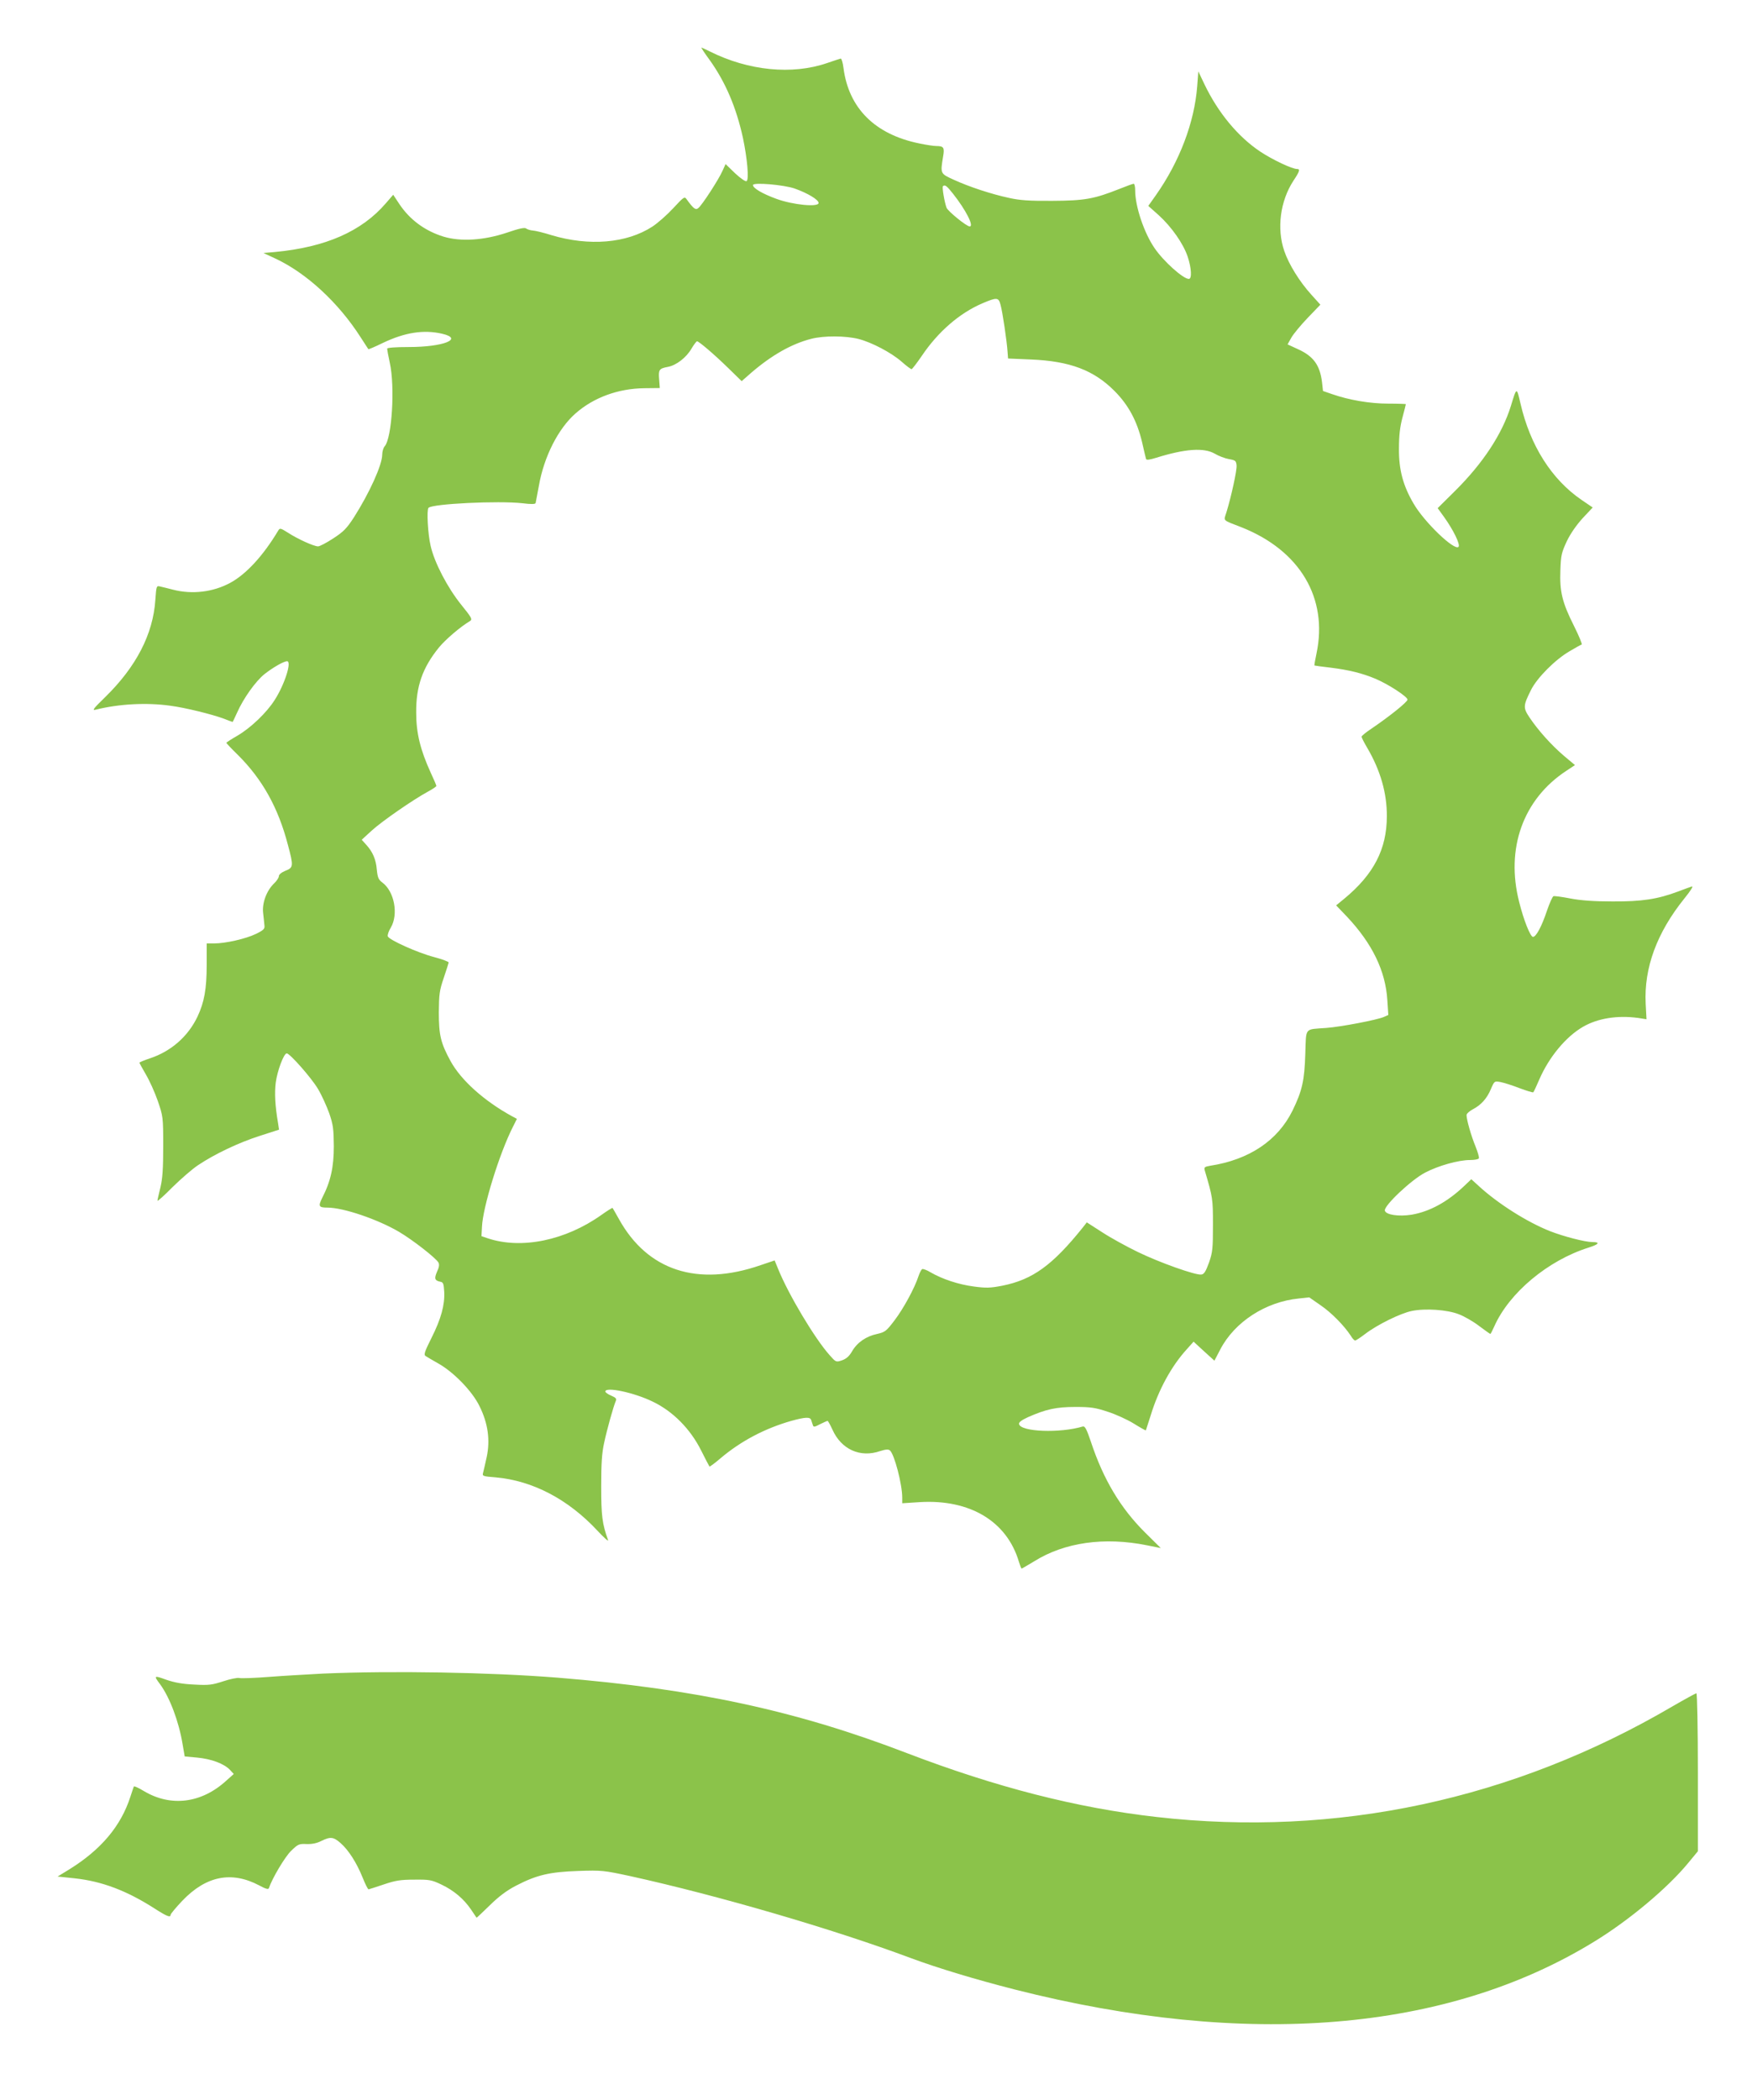
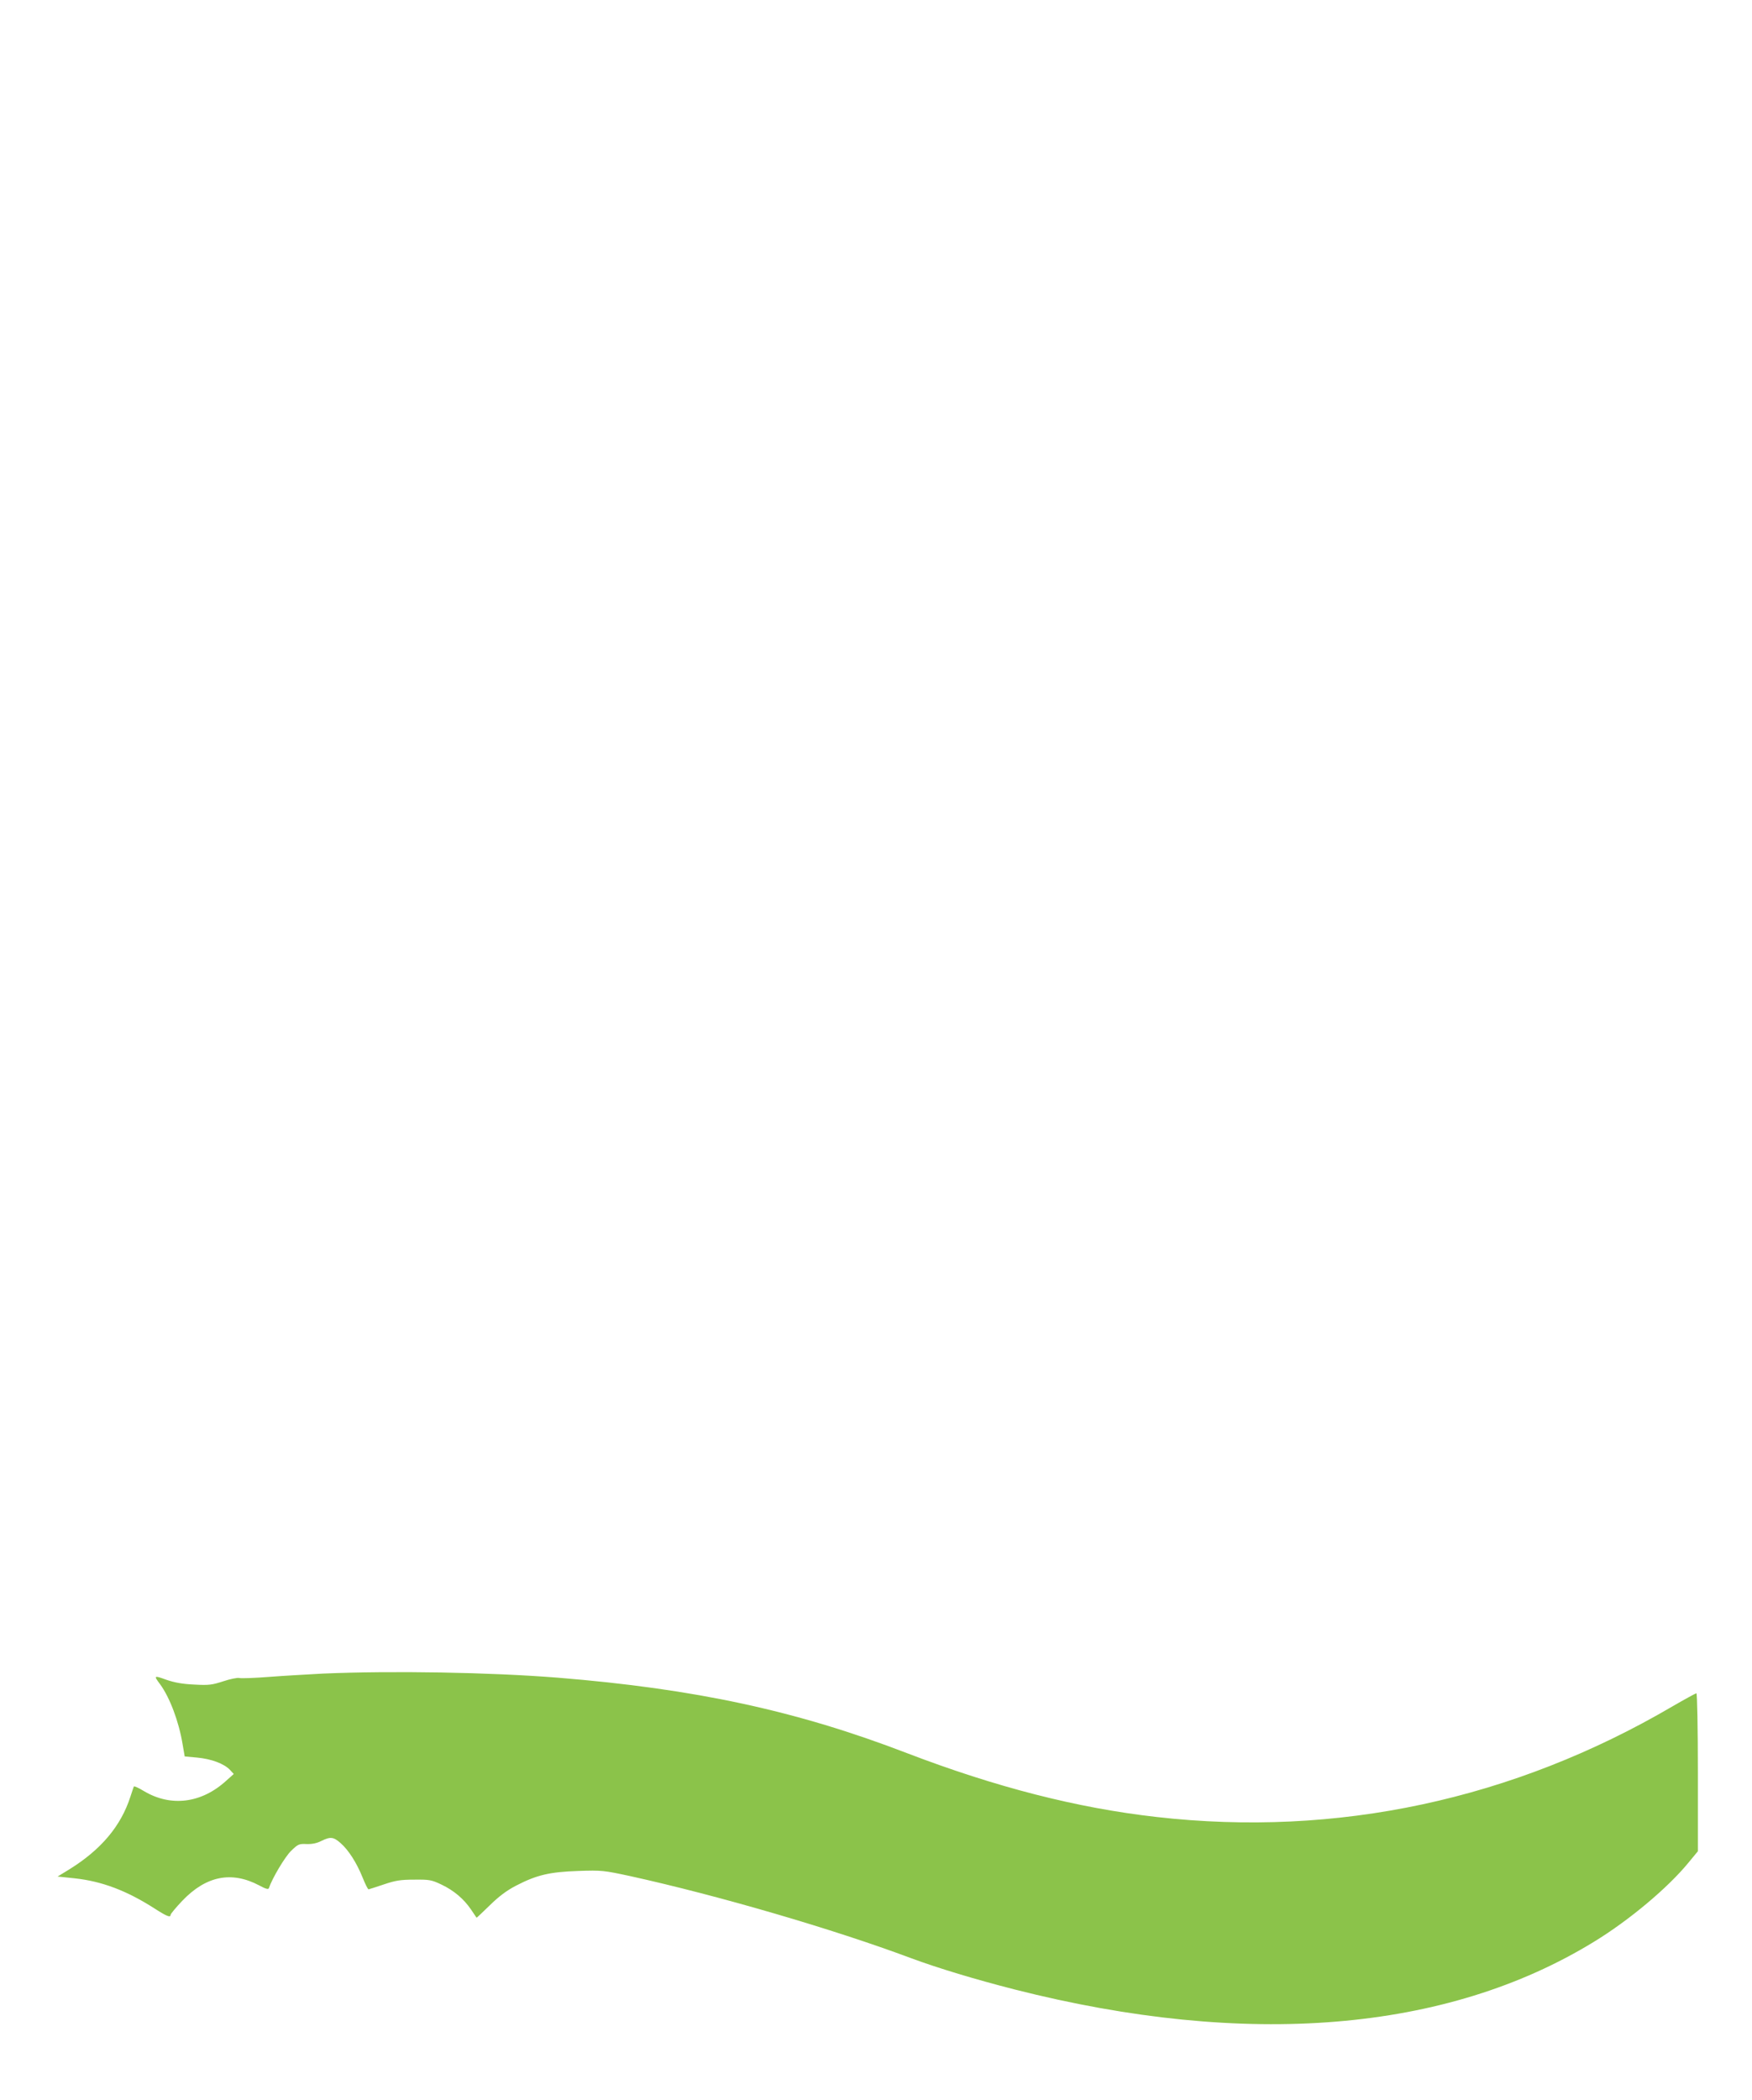
<svg xmlns="http://www.w3.org/2000/svg" version="1.0" width="1068pt" height="1280pt" viewBox="0 0 1068 1280" preserveAspectRatio="xMidYMid meet">
  <g transform="translate(0,1280) scale(0.1,-0.1)" fill="#8bc34a" stroke="none">
-     <path d="M4327 12433 c96 -135 161 -287 202 -474 26 -124 38 -254 22 -263 -6 -4 -36 16 -70 48 l-58 56 -19 -42 c-23 -52 -124 -208 -147 -226 -16 -14 -29 -5 -71 53 -13 19 -17 16 -83 -55 -37 -40 -94 -90 -126 -111 -157 -102 -386 -121 -616 -52 -47 15 -98 27 -113 28 -15 1 -33 7 -40 12 -9 8 -42 1 -118 -25 -140 -47 -282 -56 -387 -24 -113 35 -205 103 -269 199 l-37 56 -45 -52 c-147 -171 -367 -268 -677 -297 l-69 -6 71 -33 c190 -88 386 -269 521 -480 25 -38 46 -72 48 -73 1 -2 41 15 88 38 134 64 249 82 361 56 134 -31 8 -81 -202 -81 -82 0 -133 -4 -133 -10 0 -5 7 -44 16 -85 33 -148 13 -461 -31 -510 -8 -9 -15 -32 -15 -51 0 -62 -78 -234 -173 -383 -43 -66 -63 -87 -125 -127 -41 -27 -83 -49 -93 -49 -25 0 -123 44 -183 83 -46 29 -50 30 -60 13 -92 -154 -196 -266 -292 -318 -105 -57 -233 -72 -349 -42 -33 8 -69 18 -81 20 -20 5 -21 1 -27 -83 -14 -208 -116 -406 -306 -592 -74 -72 -82 -83 -56 -76 140 35 308 44 452 24 92 -12 254 -52 327 -79 28 -11 52 -20 54 -20 1 0 13 25 27 56 39 88 113 192 168 236 51 40 117 78 137 78 30 0 -14 -141 -76 -237 -49 -77 -145 -169 -227 -217 -37 -21 -67 -41 -67 -43 0 -3 31 -36 70 -74 149 -148 246 -321 305 -548 35 -130 34 -139 -15 -158 -24 -10 -40 -23 -40 -33 0 -9 -13 -29 -29 -44 -46 -44 -74 -120 -67 -180 3 -28 7 -62 8 -76 3 -21 -5 -29 -52 -52 -62 -30 -186 -58 -255 -58 l-45 0 0 -132 c0 -146 -15 -227 -56 -314 -57 -120 -160 -211 -289 -254 -36 -12 -65 -24 -65 -27 0 -2 18 -35 39 -71 22 -37 55 -110 73 -162 32 -94 33 -98 33 -275 0 -138 -4 -197 -17 -252 -10 -40 -18 -76 -18 -81 0 -5 42 32 92 83 51 50 121 111 156 134 100 67 247 137 375 178 l118 38 -6 40 c-18 105 -22 183 -14 247 9 70 49 178 67 178 19 0 151 -150 190 -216 23 -38 53 -105 69 -149 24 -70 27 -95 28 -200 0 -129 -19 -215 -71 -316 -25 -51 -21 -59 32 -59 97 0 306 -71 437 -148 83 -49 224 -159 240 -187 6 -12 4 -29 -9 -56 -18 -42 -14 -54 21 -61 17 -3 20 -12 23 -61 4 -80 -19 -165 -78 -282 -42 -84 -48 -102 -35 -110 8 -5 43 -26 77 -45 94 -53 207 -169 251 -260 52 -104 66 -207 44 -310 -9 -41 -19 -85 -22 -96 -6 -20 -2 -22 76 -28 226 -20 442 -133 621 -325 39 -42 68 -68 65 -58 -36 100 -42 148 -42 327 0 140 4 205 18 267 17 80 56 220 71 255 6 13 0 20 -28 32 -20 8 -36 20 -36 25 0 31 176 -6 290 -62 123 -59 229 -167 294 -297 26 -52 49 -96 51 -98 2 -2 32 20 67 50 124 105 270 182 431 228 87 24 116 25 122 5 3 -8 7 -22 10 -30 4 -14 10 -13 44 5 22 11 43 20 46 20 3 0 16 -24 29 -52 54 -122 170 -174 291 -132 35 11 50 12 60 4 27 -23 75 -206 75 -288 l0 -34 108 7 c305 18 530 -117 603 -363 7 -23 14 -42 17 -42 2 0 36 20 76 44 185 116 428 150 687 98 l85 -17 -96 95 c-149 148 -254 323 -330 553 -26 77 -36 96 -49 93 -139 -42 -380 -33 -389 15 -2 11 16 24 55 42 109 48 171 62 288 62 94 0 122 -4 197 -29 48 -15 120 -48 159 -72 40 -25 73 -43 74 -42 1 2 14 44 30 93 47 154 126 299 219 401 l42 47 63 -58 64 -58 36 69 c87 167 276 290 478 310 l64 7 69 -48 c65 -44 144 -124 185 -187 9 -16 21 -28 26 -28 5 0 32 18 61 40 73 56 215 126 284 140 82 17 216 8 287 -20 32 -12 88 -44 123 -71 36 -27 67 -49 69 -49 2 0 13 21 24 46 91 205 327 402 574 480 64 20 74 34 24 34 -44 0 -175 34 -257 66 -140 55 -320 169 -436 276 l-45 41 -42 -40 c-103 -98 -211 -157 -321 -176 -79 -13 -159 -1 -164 25 -6 30 162 188 245 231 82 43 204 77 274 77 26 0 50 4 54 10 3 5 -6 37 -20 72 -27 65 -55 164 -55 192 0 8 17 24 38 35 50 26 87 66 111 125 21 48 21 48 59 41 20 -4 72 -20 115 -37 43 -16 81 -28 84 -25 3 3 20 39 37 79 59 136 162 260 266 320 90 52 209 71 336 54 l51 -8 -5 94 c-11 219 68 433 235 641 39 48 58 78 46 74 -10 -3 -48 -17 -85 -31 -123 -46 -218 -61 -398 -60 -114 0 -194 6 -257 18 -51 10 -97 16 -103 14 -6 -2 -24 -42 -40 -89 -32 -96 -66 -159 -85 -159 -16 0 -57 103 -84 212 -84 327 24 627 287 800 l53 35 -68 57 c-75 64 -156 154 -209 233 -40 60 -39 72 9 168 37 74 148 186 237 237 35 21 68 39 72 40 4 2 -17 53 -47 113 -72 143 -88 210 -83 339 3 91 7 108 39 177 23 48 59 99 97 141 l61 65 -69 47 c-181 124 -312 330 -371 586 -24 103 -23 103 -59 -15 -53 -170 -169 -347 -339 -516 l-107 -106 39 -54 c56 -78 101 -169 88 -182 -25 -25 -208 150 -274 264 -64 109 -90 206 -89 334 0 80 6 132 21 189 12 44 21 81 21 83 0 1 -48 3 -107 3 -112 0 -240 22 -343 58 l-55 19 -6 54 c-13 104 -52 158 -147 201 l-63 29 23 41 c13 23 58 77 100 121 l77 80 -55 61 c-71 78 -137 184 -165 266 -47 137 -25 305 56 429 38 57 42 71 22 71 -30 0 -147 55 -223 105 -137 91 -259 238 -343 414 l-36 76 -7 -92 c-17 -219 -107 -457 -252 -663 l-46 -65 64 -57 c77 -70 149 -172 176 -252 23 -69 27 -136 7 -136 -34 0 -154 107 -209 188 -64 93 -118 254 -118 351 0 23 -4 41 -9 41 -5 0 -44 -14 -86 -31 -156 -62 -213 -72 -410 -73 -140 -1 -199 3 -265 18 -107 23 -244 68 -337 111 -81 37 -81 36 -64 140 10 56 4 65 -42 65 -15 0 -62 7 -104 16 -269 55 -429 214 -461 459 -4 33 -12 59 -17 58 -6 -1 -43 -14 -82 -27 -214 -74 -481 -47 -715 70 -26 13 -50 24 -52 24 -3 0 20 -35 51 -77z m517 -782 c79 -28 146 -68 146 -88 0 -27 -156 -12 -257 25 -85 31 -143 65 -143 84 0 18 187 2 254 -21z m965 -31 c79 -100 130 -200 102 -200 -19 0 -132 92 -141 114 -13 35 -28 125 -22 131 12 11 23 3 61 -45z m290 -677 c12 -41 39 -224 43 -288 l3 -40 140 -6 c237 -10 383 -65 510 -193 84 -85 136 -181 167 -311 11 -49 22 -95 24 -102 2 -8 20 -6 62 7 176 55 291 63 357 25 23 -14 63 -29 86 -33 40 -7 44 -10 47 -38 3 -29 -32 -189 -62 -287 -17 -54 -28 -44 93 -91 355 -141 528 -431 456 -770 -8 -38 -14 -71 -12 -72 1 -1 45 -7 97 -13 113 -14 194 -34 275 -68 78 -33 195 -109 195 -127 0 -14 -108 -101 -217 -175 -35 -23 -63 -46 -63 -51 0 -5 15 -35 34 -67 81 -138 121 -277 120 -418 0 -200 -80 -354 -259 -502 l-50 -41 67 -70 c153 -163 234 -329 245 -507 l6 -91 -27 -12 c-41 -18 -260 -60 -351 -67 -136 -10 -122 6 -128 -157 -5 -164 -19 -226 -78 -347 -90 -182 -263 -299 -502 -336 -34 -6 -38 -9 -33 -28 49 -167 50 -171 50 -332 0 -145 -2 -167 -24 -230 -20 -55 -30 -71 -47 -73 -35 -5 -257 74 -388 138 -66 32 -163 85 -215 119 l-95 61 -25 -32 c-184 -229 -305 -317 -490 -354 -73 -14 -98 -15 -173 -5 -93 12 -193 45 -265 87 -23 14 -46 22 -51 19 -5 -3 -15 -22 -22 -43 -23 -71 -91 -197 -146 -269 -50 -66 -58 -72 -106 -83 -67 -14 -122 -52 -153 -106 -18 -31 -36 -46 -62 -55 -36 -12 -37 -11 -75 32 -91 102 -251 370 -314 526 l-21 51 -86 -29 c-384 -133 -689 -33 -863 281 -20 36 -38 67 -39 68 -1 2 -32 -17 -67 -42 -219 -156 -488 -212 -694 -143 l-38 13 3 57 c5 119 106 447 189 610 l24 48 -32 17 c-169 93 -308 218 -372 334 -60 110 -72 158 -72 298 1 111 4 134 30 210 16 47 29 89 30 94 0 5 -40 20 -89 33 -100 26 -273 104 -282 126 -3 8 5 32 18 53 48 81 22 221 -51 275 -24 18 -29 30 -34 78 -5 64 -26 111 -66 154 l-26 29 60 55 c62 57 250 187 343 238 28 15 52 31 52 35 0 4 -16 41 -35 82 -62 136 -88 239 -88 363 -2 161 39 276 138 398 40 49 131 127 190 162 16 10 10 21 -54 100 -83 103 -163 256 -186 358 -17 72 -25 220 -13 232 25 25 425 44 572 28 54 -7 79 -6 81 1 1 6 10 54 20 106 31 177 118 348 223 440 110 97 259 152 420 154 l94 1 -4 53 c-5 59 0 66 53 76 51 9 113 57 144 111 15 25 30 45 34 45 11 0 103 -78 189 -162 l83 -81 57 50 c124 107 246 177 367 208 77 20 211 19 289 -1 81 -21 199 -83 263 -139 28 -25 55 -45 60 -45 4 1 32 37 62 81 99 147 230 261 371 321 87 37 97 36 109 -9z" />
-     <path d="M1970 2600 c-90 -5 -237 -13 -327 -20 -89 -7 -172 -10 -184 -7 -12 3 -56 -6 -98 -20 -68 -22 -87 -25 -176 -20 -71 3 -121 12 -173 30 -74 27 -76 25 -36 -28 59 -81 114 -226 137 -365 l13 -75 76 -7 c86 -8 164 -37 200 -75 l23 -25 -46 -41 c-151 -138 -338 -161 -502 -63 -31 19 -58 31 -61 28 -2 -4 -11 -32 -21 -62 -58 -180 -179 -323 -372 -443 l-72 -44 105 -11 c166 -18 316 -75 485 -183 76 -49 99 -58 99 -39 0 5 32 44 71 85 145 152 300 183 469 94 38 -21 56 -26 59 -17 20 60 98 191 135 227 43 42 49 44 95 42 34 -1 63 5 90 19 55 27 74 25 117 -13 48 -42 97 -118 134 -209 16 -40 32 -73 37 -73 4 1 46 14 93 30 71 24 102 29 185 29 92 1 105 -1 166 -30 76 -36 137 -88 181 -153 17 -25 32 -47 33 -49 1 -1 37 33 81 76 55 54 103 90 159 119 127 66 206 84 380 90 144 5 156 3 315 -31 540 -119 1242 -324 1715 -501 165 -61 390 -129 629 -190 1416 -360 2634 -260 3532 290 215 131 452 330 577 483 l57 69 0 482 c0 264 -4 481 -9 481 -4 0 -70 -36 -146 -80 -971 -569 -2046 -799 -3145 -674 -486 55 -980 182 -1521 389 -673 259 -1292 392 -2129 460 -416 33 -1006 43 -1430 25z" />
+     <path d="M1970 2600 c-90 -5 -237 -13 -327 -20 -89 -7 -172 -10 -184 -7 -12 3 -56 -6 -98 -20 -68 -22 -87 -25 -176 -20 -71 3 -121 12 -173 30 -74 27 -76 25 -36 -28 59 -81 114 -226 137 -365 l13 -75 76 -7 c86 -8 164 -37 200 -75 l23 -25 -46 -41 c-151 -138 -338 -161 -502 -63 -31 19 -58 31 -61 28 -2 -4 -11 -32 -21 -62 -58 -180 -179 -323 -372 -443 l-72 -44 105 -11 c166 -18 316 -75 485 -183 76 -49 99 -58 99 -39 0 5 32 44 71 85 145 152 300 183 469 94 38 -21 56 -26 59 -17 20 60 98 191 135 227 43 42 49 44 95 42 34 -1 63 5 90 19 55 27 74 25 117 -13 48 -42 97 -118 134 -209 16 -40 32 -73 37 -73 4 1 46 14 93 30 71 24 102 29 185 29 92 1 105 -1 166 -30 76 -36 137 -88 181 -153 17 -25 32 -47 33 -49 1 -1 37 33 81 76 55 54 103 90 159 119 127 66 206 84 380 90 144 5 156 3 315 -31 540 -119 1242 -324 1715 -501 165 -61 390 -129 629 -190 1416 -360 2634 -260 3532 290 215 131 452 330 577 483 l57 69 0 482 c0 264 -4 481 -9 481 -4 0 -70 -36 -146 -80 -971 -569 -2046 -799 -3145 -674 -486 55 -980 182 -1521 389 -673 259 -1292 392 -2129 460 -416 33 -1006 43 -1430 25" />
  </g>
</svg>